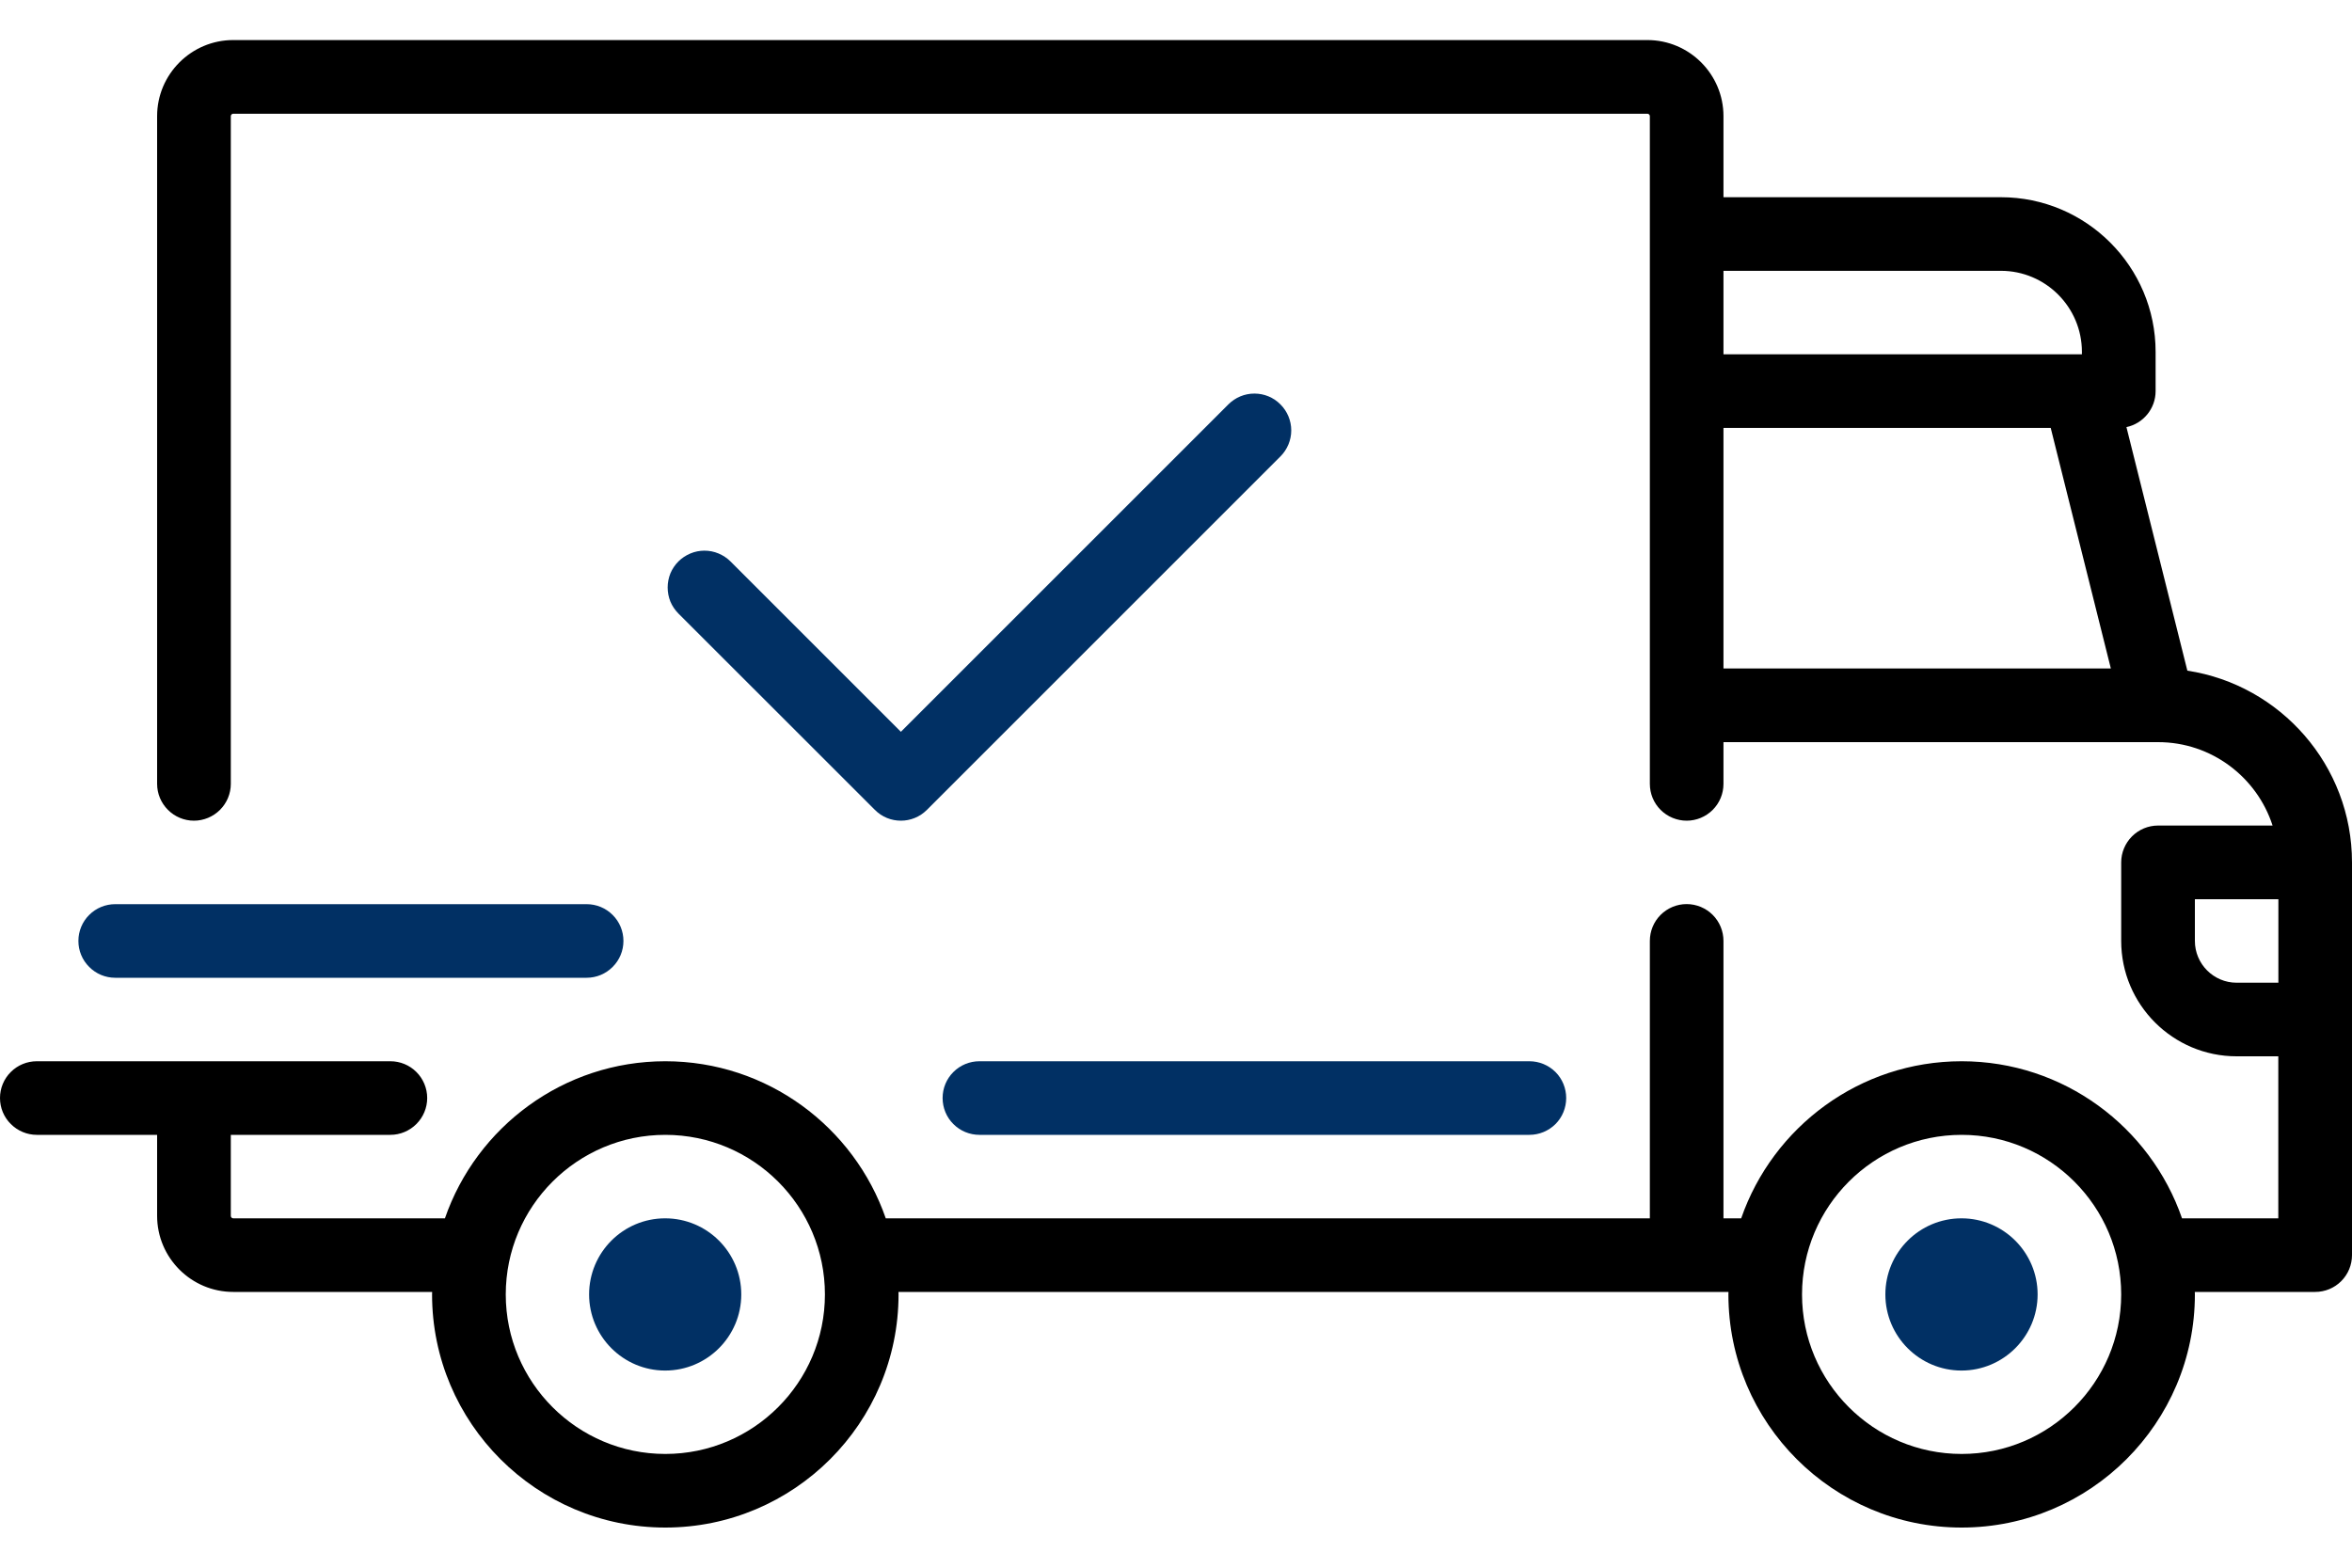
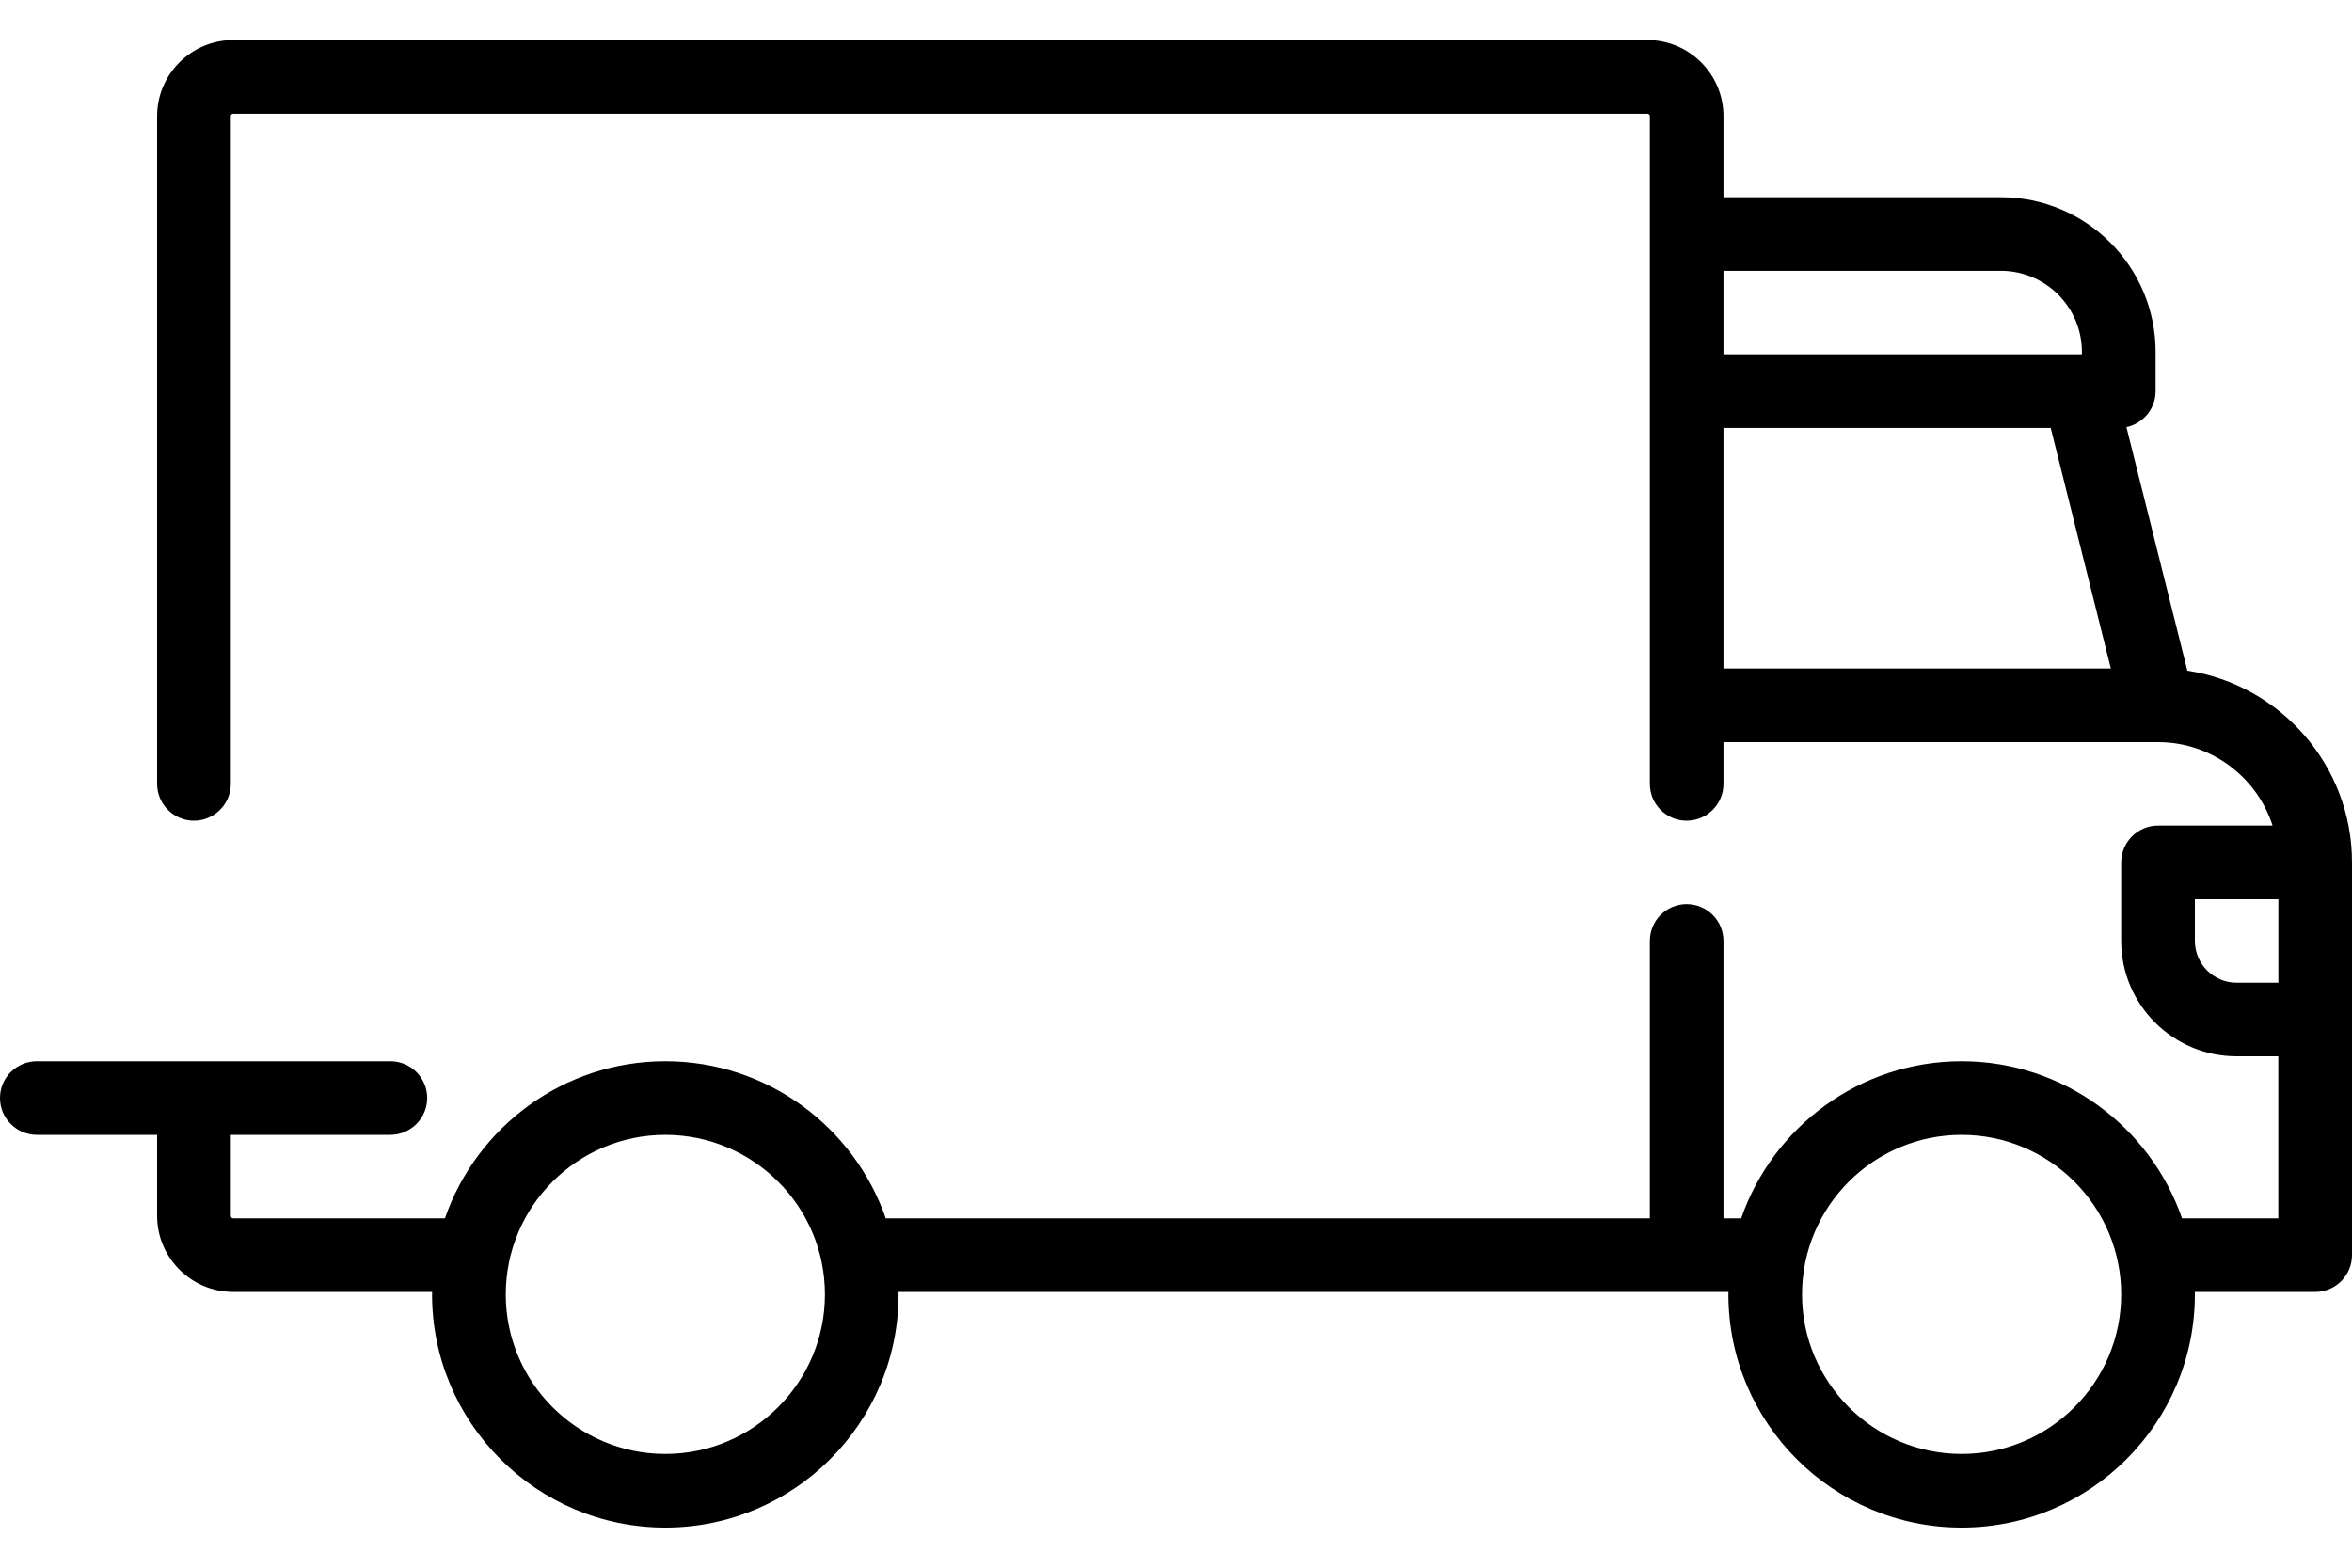
<svg xmlns="http://www.w3.org/2000/svg" width="30" height="20" viewBox="0 0 30 20" fill="none">
  <path d="M27.9 8.556L27.123 5.449C27.335 5.404 27.495 5.215 27.495 4.99V4.489C27.495 3.401 26.61 2.516 25.522 2.516H21.983V1.482C21.983 0.947 21.548 0.511 21.012 0.511H2.975C2.44 0.511 2.004 0.947 2.004 1.482V10C2.004 10.125 2.054 10.244 2.142 10.332C2.23 10.42 2.349 10.47 2.474 10.47C2.598 10.47 2.718 10.42 2.806 10.332C2.894 10.244 2.944 10.125 2.944 10V1.482C2.944 1.465 2.958 1.451 2.975 1.451H21.012C21.03 1.451 21.044 1.465 21.044 1.482V10C21.044 10.125 21.093 10.244 21.181 10.332C21.269 10.42 21.389 10.47 21.514 10.47C21.638 10.47 21.758 10.42 21.846 10.332C21.934 10.244 21.983 10.125 21.983 10V9.468H27.524L27.526 9.468L27.527 9.468C28.209 9.468 28.788 9.916 28.987 10.532H27.526C27.401 10.532 27.282 10.582 27.194 10.67C27.106 10.758 27.056 10.878 27.056 11.002V12.004C27.056 12.816 27.716 13.476 28.528 13.476H29.06V15.543H27.832C27.429 14.378 26.321 13.539 25.021 13.539C23.72 13.539 22.613 14.378 22.209 15.543H21.983V12.004C21.983 11.88 21.934 11.76 21.846 11.672C21.758 11.584 21.638 11.534 21.513 11.534C21.389 11.534 21.269 11.584 21.181 11.672C21.093 11.76 21.044 11.88 21.044 12.004V15.543H11.298C10.894 14.378 9.787 13.539 8.486 13.539C7.186 13.539 6.078 14.378 5.675 15.543H2.975C2.967 15.543 2.959 15.539 2.953 15.534C2.947 15.528 2.944 15.52 2.944 15.511V14.478H4.979C5.104 14.478 5.223 14.428 5.311 14.34C5.399 14.252 5.449 14.133 5.449 14.008C5.449 13.884 5.399 13.764 5.311 13.676C5.223 13.588 5.104 13.539 4.979 13.539H0.47C0.345 13.539 0.226 13.588 0.138 13.676C0.049 13.764 0 13.884 0 14.008C0 14.133 0.049 14.252 0.138 14.34C0.226 14.428 0.345 14.478 0.47 14.478H2.004V15.511C2.004 16.047 2.44 16.482 2.975 16.482H5.512C5.512 16.493 5.511 16.503 5.511 16.514C5.511 18.154 6.846 19.488 8.486 19.488C10.127 19.488 11.461 18.154 11.461 16.514C11.461 16.503 11.461 16.493 11.46 16.482H22.047C22.047 16.493 22.046 16.503 22.046 16.514C22.046 18.154 23.38 19.488 25.021 19.488C26.661 19.488 27.996 18.154 27.996 16.514C27.996 16.503 27.995 16.493 27.995 16.482H29.53C29.655 16.482 29.774 16.433 29.862 16.345C29.951 16.256 30 16.137 30 16.012V11.002C30 9.765 29.087 8.737 27.9 8.556ZM21.983 3.455H25.522C26.092 3.455 26.555 3.919 26.555 4.489V4.52H21.983V3.455ZM21.983 8.528V5.459H26.157L26.924 8.528H21.983ZM8.486 18.549C7.364 18.549 6.451 17.636 6.451 16.514C6.451 15.391 7.364 14.478 8.486 14.478C9.609 14.478 10.522 15.391 10.522 16.514C10.522 17.636 9.609 18.549 8.486 18.549ZM25.021 18.549C23.898 18.549 22.985 17.636 22.985 16.514C22.985 15.391 23.898 14.478 25.021 14.478C26.143 14.478 27.056 15.391 27.056 16.514C27.056 17.636 26.143 18.549 25.021 18.549ZM29.061 12.537H28.528C28.235 12.537 27.996 12.298 27.996 12.004V11.472H29.061V12.537H29.061Z" fill="black" />
-   <path d="M8.484 15.543C7.949 15.543 7.514 15.978 7.514 16.514C7.514 17.049 7.949 17.485 8.484 17.485C9.02 17.485 9.455 17.049 9.455 16.514C9.455 15.978 9.02 15.543 8.484 15.543ZM25.019 15.543C24.483 15.543 24.048 15.978 24.048 16.514C24.048 17.049 24.483 17.485 25.019 17.485C25.554 17.485 25.99 17.049 25.99 16.514C25.99 15.978 25.554 15.543 25.019 15.543ZM19.507 13.539H12.493C12.368 13.539 12.249 13.588 12.161 13.676C12.072 13.764 12.023 13.884 12.023 14.008C12.023 14.133 12.072 14.253 12.161 14.341C12.249 14.429 12.368 14.478 12.493 14.478H19.507C19.632 14.478 19.751 14.429 19.84 14.341C19.928 14.253 19.977 14.133 19.977 14.008C19.977 13.884 19.928 13.764 19.84 13.676C19.751 13.588 19.632 13.539 19.507 13.539ZM7.482 11.535H1.47C1.345 11.535 1.226 11.584 1.138 11.672C1.049 11.76 1 11.88 1 12.004C1 12.129 1.049 12.248 1.138 12.336C1.226 12.425 1.345 12.474 1.47 12.474H7.482C7.607 12.474 7.726 12.425 7.814 12.336C7.903 12.248 7.952 12.129 7.952 12.004C7.952 11.88 7.903 11.76 7.814 11.672C7.726 11.584 7.607 11.535 7.482 11.535ZM16.332 5.159C16.244 5.07 16.125 5.021 16 5.021C15.875 5.021 15.756 5.071 15.668 5.159L11.491 9.336L9.318 7.163C9.274 7.119 9.222 7.085 9.165 7.061C9.108 7.037 9.047 7.025 8.985 7.025C8.924 7.025 8.863 7.037 8.806 7.061C8.749 7.085 8.697 7.119 8.653 7.163C8.61 7.206 8.575 7.258 8.551 7.315C8.528 7.372 8.516 7.433 8.516 7.495C8.516 7.557 8.528 7.618 8.551 7.675C8.575 7.732 8.61 7.783 8.653 7.827L11.159 10.332C11.25 10.424 11.37 10.47 11.491 10.47C11.611 10.47 11.731 10.424 11.823 10.332L16.332 5.823C16.42 5.735 16.47 5.615 16.47 5.491C16.47 5.366 16.42 5.247 16.332 5.159Z" fill="#013064" />
</svg>